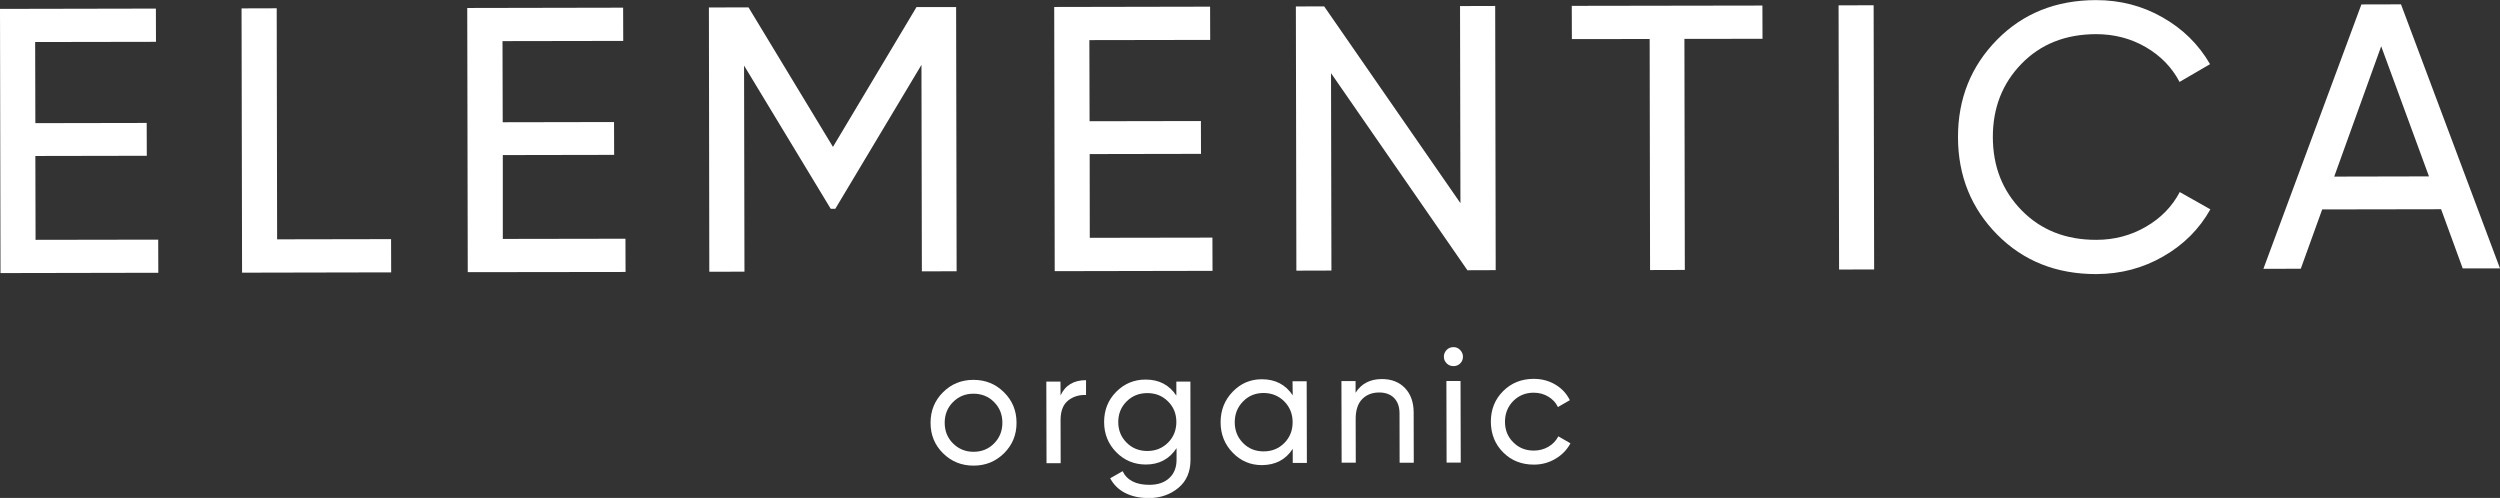
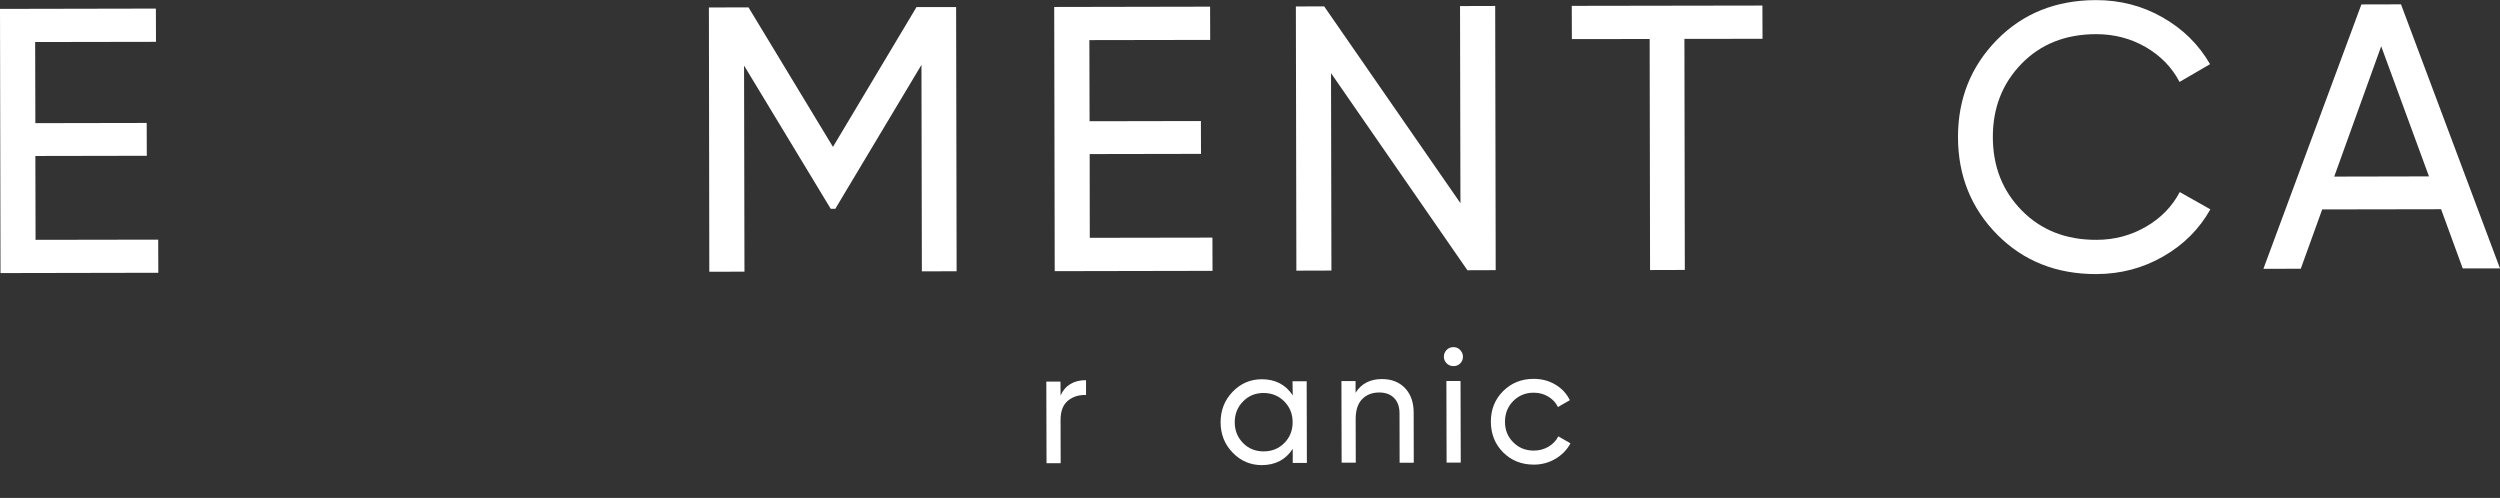
<svg xmlns="http://www.w3.org/2000/svg" id="Слой_1" x="0px" y="0px" viewBox="0 0 247.46 49.29" style="enable-background:new 0 0 247.46 49.29;" xml:space="preserve">
  <rect x="0" y="0" width="247.46" height="49.29" fill="#333333" stroke="none" />
  <style type="text/css"> .st0{fill:#FFFFFF;} </style>
  <g>
    <g>
      <g>
        <path class="st0" d="M3.52,23.74l12.14-0.02L15.67,27L0.05,27.03L0,0.88l15.43-0.03l0.01,3.29L3.48,4.16l0.02,8.03l11.02-0.02 l0.01,3.25L3.5,15.44L3.52,23.74z" />
-         <path class="st0" d="M27.43,23.69l11.28-0.02l0.01,3.29l-14.76,0.03L23.91,0.83l3.48-0.01L27.43,23.69z" />
-         <path class="st0" d="M49.77,23.65l12.14-0.02l0.01,3.29L46.3,26.94L46.25,0.79l15.43-0.03l0.01,3.29L49.74,4.07l0.02,8.03 l11.02-0.02l0.01,3.25l-11.02,0.02L49.77,23.65z" />
        <path class="st0" d="M94.64,0.7l0.05,26.15l-3.44,0.01L91.21,6.42l-8.53,14.25l-0.45,0L73.65,6.49l0.04,20.4l-3.48,0.01 L70.17,0.74l3.92-0.01l8.36,13.81l8.27-13.84L94.64,0.7z" />
        <path class="st0" d="M107.87,23.54l12.14-0.02l0.01,3.29l-15.62,0.03l-0.05-26.15l15.43-0.03l0.01,3.29l-11.96,0.02l0.02,8.03 l11.02-0.02l0.01,3.25l-11.02,0.02L107.87,23.54z" />
        <path class="st0" d="M144.52,0.6l3.48-0.01l0.05,26.15l-2.8,0.01L131.75,7.24l0.04,19.54l-3.47,0.01l-0.05-26.15l2.8-0.01 l13.49,19.48L144.52,0.6z" />
        <path class="st0" d="M174.45,0.55l0.01,3.29l-7.73,0.01l0.04,22.87l-3.44,0.01l-0.04-22.87l-7.7,0.01l-0.01-3.29L174.45,0.55z" />
-         <path class="st0" d="M181.99,0.53l3.47-0.01l0.05,26.15l-3.47,0.01L181.99,0.53z" />
        <path class="st0" d="M207.52,27.13c-3.96,0.01-7.23-1.29-9.82-3.9c-2.58-2.61-3.88-5.82-3.89-9.63 c-0.01-3.81,1.28-7.03,3.85-9.65c2.57-2.62,5.84-3.93,9.8-3.94c2.39,0,4.59,0.56,6.6,1.71c2.01,1.14,3.57,2.68,4.7,4.63 l-3.02,1.76c-0.75-1.44-1.87-2.59-3.35-3.45c-1.49-0.86-3.12-1.28-4.92-1.28c-3.02,0.01-5.47,0.98-7.37,2.93 c-1.9,1.95-2.85,4.38-2.84,7.29c0.01,2.89,0.96,5.3,2.87,7.24c1.91,1.94,4.37,2.91,7.38,2.9c1.79,0,3.43-0.44,4.91-1.3 c1.48-0.86,2.59-2,3.34-3.43l3.03,1.71c-1.09,1.95-2.64,3.5-4.66,4.66C212.12,26.54,209.92,27.12,207.52,27.13z" />
        <path class="st0" d="M243.77,26.57l-2.14-5.86l-11.77,0.02l-2.12,5.87l-3.7,0.01l9.7-26.17l3.92-0.01l9.8,26.14L243.77,26.57z M231.05,17.48l9.38-0.02l-4.73-12.88L231.05,17.48z" />
      </g>
      <g>
-         <path class="st0" d="M99.39,44.86c-0.83,0.82-1.83,1.23-3.02,1.23c-1.19,0-2.19-0.4-3.02-1.22c-0.83-0.82-1.24-1.82-1.24-3.02 c0-1.2,0.41-2.2,1.23-3.02c0.82-0.82,1.83-1.23,3.01-1.23c1.19,0,2.19,0.4,3.02,1.22c0.83,0.82,1.25,1.82,1.25,3.02 C100.63,43.03,100.21,44.04,99.39,44.86z M96.37,44.72c0.81,0,1.49-0.28,2.03-0.83c0.55-0.55,0.82-1.24,0.82-2.05 c0-0.82-0.28-1.5-0.83-2.05s-1.23-0.82-2.04-0.82c-0.8,0-1.47,0.28-2.02,0.83c-0.55,0.55-0.82,1.24-0.82,2.05 c0,0.82,0.28,1.5,0.83,2.05C94.9,44.45,95.57,44.72,96.37,44.72z" />
        <path class="st0" d="M104.98,39.14c0.46-1,1.3-1.51,2.52-1.51l0,1.47c-0.69-0.03-1.28,0.15-1.78,0.55 c-0.49,0.4-0.74,1.04-0.74,1.92l0.01,4.28l-1.4,0l-0.02-8.08l1.4,0L104.98,39.14z" />
-         <path class="st0" d="M116.44,37.77l1.39,0l0.01,7.74c0,1.2-0.4,2.12-1.21,2.79c-0.81,0.66-1.78,1-2.91,1 c-0.91,0-1.69-0.17-2.34-0.5c-0.66-0.34-1.15-0.82-1.49-1.46l1.23-0.7c0.44,0.9,1.32,1.35,2.64,1.35c0.84,0,1.5-0.22,1.98-0.67 c0.48-0.44,0.72-1.05,0.72-1.81l0-1.15c-0.71,1.08-1.72,1.62-3.04,1.62c-1.15,0-2.13-0.41-2.93-1.22c-0.8-0.82-1.2-1.81-1.2-2.99 c0-1.17,0.39-2.17,1.19-2.98c0.8-0.81,1.77-1.22,2.92-1.22c1.33,0,2.34,0.53,3.04,1.59L116.44,37.77z M111.52,43.82 c0.55,0.55,1.23,0.82,2.05,0.82c0.82,0,1.5-0.28,2.05-0.83c0.55-0.55,0.82-1.24,0.82-2.05c0-0.81-0.28-1.49-0.83-2.03 c-0.55-0.55-1.23-0.82-2.05-0.82c-0.82,0-1.5,0.28-2.05,0.83c-0.55,0.55-0.82,1.23-0.82,2.04 C110.69,42.59,110.97,43.27,111.52,43.82z" />
        <path class="st0" d="M127.94,37.74l1.4,0l0.02,8.08l-1.4,0l0-1.39c-0.7,1.07-1.71,1.6-3.05,1.61c-1.13,0-2.1-0.41-2.89-1.23 c-0.8-0.82-1.2-1.83-1.2-3.01c0-1.18,0.39-2.19,1.19-3.02c0.8-0.83,1.76-1.24,2.89-1.24c1.34,0,2.35,0.53,3.06,1.59L127.94,37.74 z M125.08,44.68c0.82,0,1.5-0.28,2.05-0.83c0.55-0.56,0.82-1.24,0.82-2.06c0-0.82-0.28-1.5-0.83-2.06 c-0.55-0.55-1.24-0.83-2.05-0.83c-0.81,0-1.49,0.28-2.03,0.84c-0.55,0.56-0.82,1.24-0.82,2.06c0,0.82,0.28,1.51,0.83,2.06 C123.59,44.41,124.27,44.68,125.08,44.68z" />
        <path class="st0" d="M136.79,37.52c0.95,0,1.71,0.3,2.28,0.89c0.57,0.6,0.86,1.41,0.86,2.43l0.01,4.96l-1.4,0l-0.01-4.88 c0-0.66-0.18-1.16-0.54-1.53c-0.36-0.36-0.85-0.54-1.47-0.54c-0.7,0-1.26,0.22-1.69,0.66c-0.43,0.44-0.65,1.11-0.64,2.01 l0.01,4.28l-1.4,0l-0.02-8.08l1.4,0l0,1.16C134.74,37.98,135.62,37.52,136.79,37.52z" />
        <path class="st0" d="M143.88,36.24c-0.27,0-0.5-0.09-0.68-0.27c-0.18-0.18-0.28-0.4-0.28-0.66c0-0.26,0.09-0.48,0.27-0.67 c0.18-0.19,0.41-0.28,0.68-0.28c0.26,0,0.48,0.09,0.66,0.28c0.18,0.19,0.28,0.41,0.28,0.67c0,0.26-0.09,0.48-0.27,0.66 C144.36,36.15,144.14,36.24,143.88,36.24z M143.19,45.79l-0.02-8.08l1.4,0l0.02,8.08L143.19,45.79z" />
        <path class="st0" d="M151.83,45.99c-1.22,0-2.23-0.4-3.04-1.21c-0.81-0.81-1.21-1.82-1.22-3.03c0-1.21,0.4-2.22,1.21-3.03 c0.81-0.81,1.82-1.22,3.03-1.22c0.8,0,1.51,0.19,2.15,0.57c0.64,0.38,1.11,0.89,1.43,1.54l-1.18,0.68 c-0.2-0.43-0.52-0.77-0.95-1.03c-0.43-0.26-0.91-0.39-1.45-0.39c-0.81,0-1.48,0.28-2.03,0.83c-0.54,0.55-0.81,1.24-0.81,2.05 c0,0.81,0.27,1.49,0.82,2.03c0.54,0.55,1.22,0.82,2.03,0.82c0.54,0,1.02-0.13,1.45-0.38c0.43-0.25,0.76-0.6,0.98-1.03l1.2,0.69 c-0.34,0.64-0.84,1.15-1.48,1.53C153.33,45.79,152.62,45.99,151.83,45.99z" />
      </g>
    </g>
  </g>
</svg>